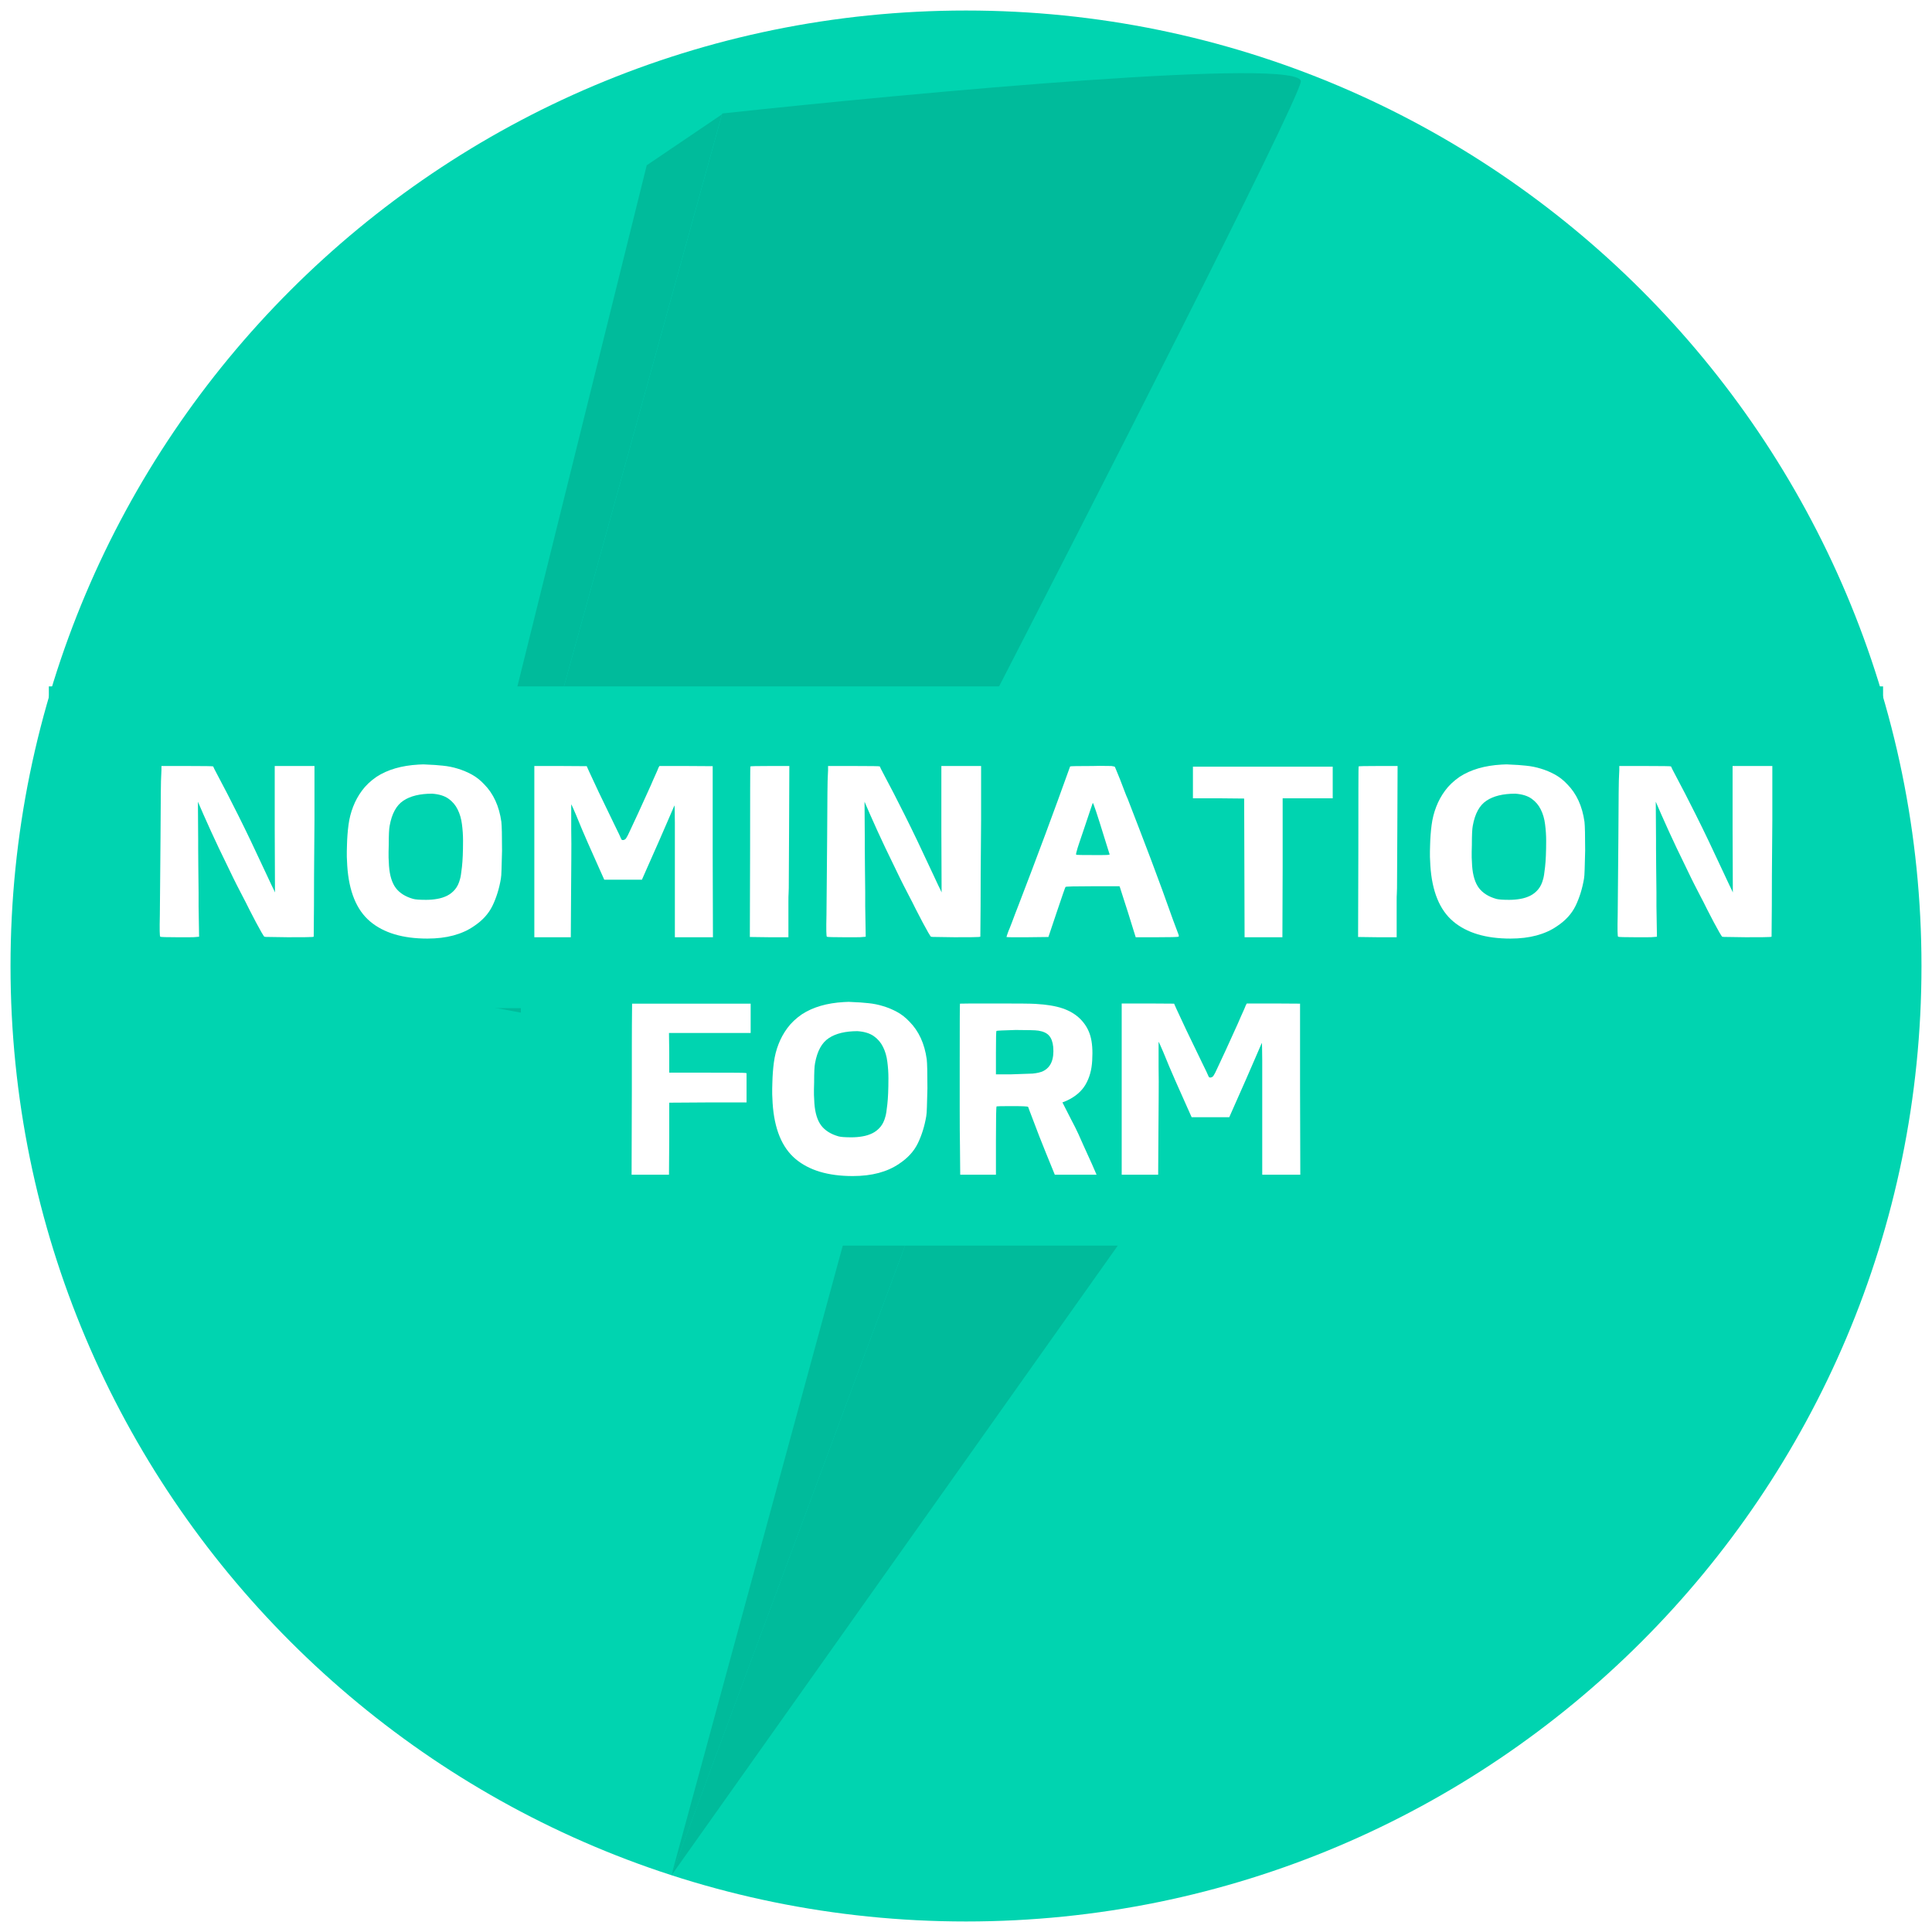
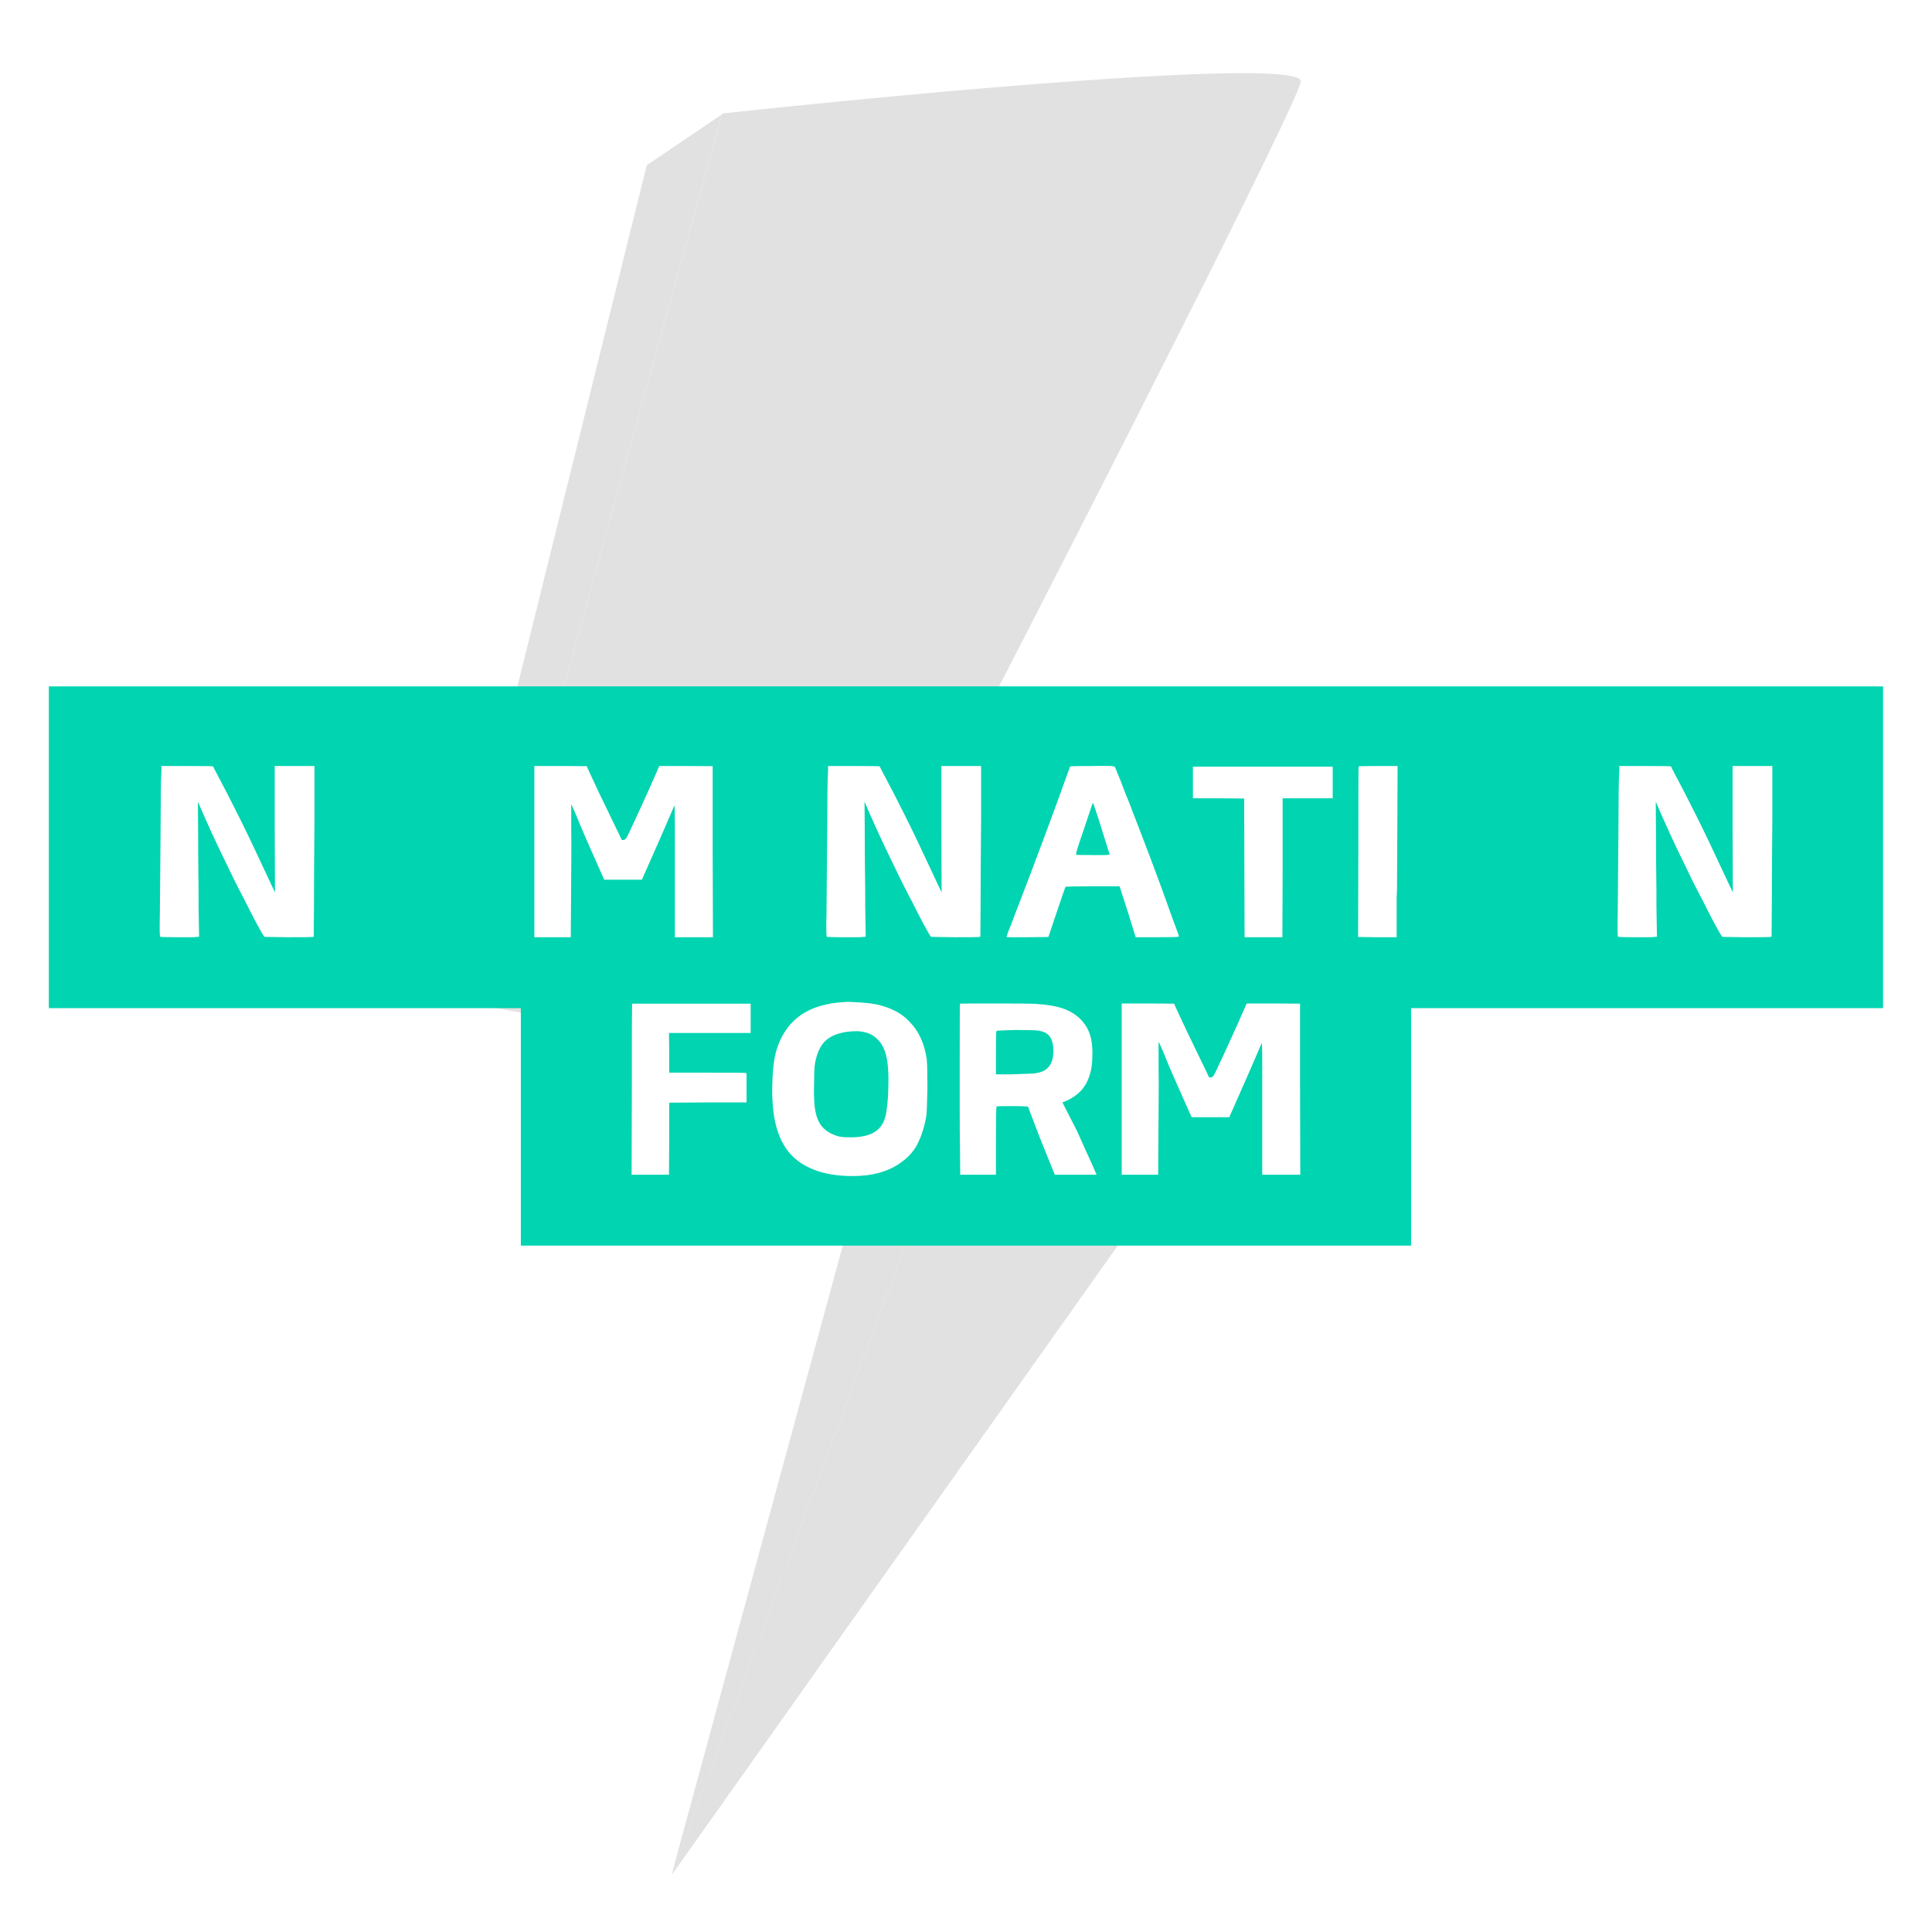
<svg xmlns="http://www.w3.org/2000/svg" width="480" zoomAndPan="magnify" viewBox="0 0 360 360" height="480" preserveAspectRatio="xMidYMid meet" version="1.0">
  <defs>
    <filter x="0%" y="0%" width="100%" height="100%" id="d9281e34af">
      <feColorMatrix values="0 0 0 0 1 0 0 0 0 1 0 0 0 0 1 0 0 0 1 0" color-interpolation-filters="sRGB" />
    </filter>
    <g />
    <clipPath id="49c37dff76">
      <path d="M 1.961 1.961 L 358.039 1.961 L 358.039 358.039 L 1.961 358.039 Z M 1.961 1.961 " clip-rule="nonzero" />
    </clipPath>
    <clipPath id="22cd1469d0">
      <path d="M 180 1.961 C 81.672 1.961 1.961 81.672 1.961 180 C 1.961 278.328 81.672 358.039 180 358.039 C 278.328 358.039 358.039 278.328 358.039 180 C 358.039 81.672 278.328 1.961 180 1.961 Z M 180 1.961 " clip-rule="nonzero" />
    </clipPath>
    <clipPath id="1a179c29ff">
      <path d="M 0.961 0.961 L 357.039 0.961 L 357.039 357.039 L 0.961 357.039 Z M 0.961 0.961 " clip-rule="nonzero" />
    </clipPath>
    <clipPath id="90be015cb9">
      <path d="M 179 0.961 C 80.672 0.961 0.961 80.672 0.961 179 C 0.961 277.328 80.672 357.039 179 357.039 C 277.328 357.039 357.039 277.328 357.039 179 C 357.039 80.672 277.328 0.961 179 0.961 Z M 179 0.961 " clip-rule="nonzero" />
    </clipPath>
    <clipPath id="65719b6c78">
-       <rect x="0" width="358" y="0" height="358" />
-     </clipPath>
+       </clipPath>
    <mask id="e1a3619711">
      <g filter="url(#d9281e34af)">
        <rect x="-36" width="432" fill="#000000" y="-36" height="432" fill-opacity="0.12" />
      </g>
    </mask>
    <clipPath id="86b65f8ae9">
      <path d="M 9 0.441 L 196.754 0.441 L 196.754 336.539 L 9 336.539 Z M 9 0.441 " clip-rule="nonzero" />
    </clipPath>
    <clipPath id="7edbfc6eb2">
      <path d="M 1.004 8 L 103 8 L 103 336 L 1.004 336 Z M 1.004 8 " clip-rule="nonzero" />
    </clipPath>
    <clipPath id="dbdd30d905">
      <rect x="0" width="198" y="0" height="337" />
    </clipPath>
  </defs>
-   <rect x="-36" width="432" fill="#ffffff" y="-36" height="432" fill-opacity="1" />
  <rect x="-36" width="432" fill="#ffffff" y="-36" height="432" fill-opacity="1" />
  <g clip-path="url(#49c37dff76)">
    <g clip-path="url(#22cd1469d0)">
      <g transform="matrix(1, 0, 0, 1, 1, 1)">
        <g clip-path="url(#65719b6c78)">
          <g clip-path="url(#1a179c29ff)">
            <g clip-path="url(#90be015cb9)">
              <path fill="#00d4b0" d="M 0.961 0.961 L 357.039 0.961 L 357.039 357.039 L 0.961 357.039 Z M 0.961 0.961 " fill-opacity="1" fill-rule="nonzero" />
            </g>
          </g>
        </g>
      </g>
    </g>
  </g>
  <g mask="url(#e1a3619711)">
    <g transform="matrix(1, 0, 0, 1, 81, 13)">
      <g clip-path="url(#dbdd30d905)">
        <g clip-path="url(#86b65f8ae9)">
          <path fill="#000000" d="M 161.383 2.254 C 162.34 -2.461 89.91 4.215 53.578 8.145 L 9.707 166.965 L 102.145 180.027 L 44.105 336.457 L 196.977 120.77 L 102.145 120.77 C 121.496 83.227 160.43 6.965 161.383 2.254 Z M 161.383 2.254 " fill-opacity="1" fill-rule="nonzero" />
        </g>
        <g clip-path="url(#7edbfc6eb2)">
          <path fill="#000000" d="M 53.523 8.309 L 9.719 166.922 L 102.156 179.988 L 44.465 335.52 L 44.289 335.777 L 84.402 188.363 L 1.016 172.902 L 39.508 17.797 Z M 53.523 8.309 " fill-opacity="1" fill-rule="nonzero" />
        </g>
      </g>
    </g>
  </g>
  <path fill="#00d4b0" d="M 97.051 232.102 L 97.051 187.852 L 9.102 187.852 L 9.102 127.898 L 350.883 127.898 L 350.883 187.852 L 262.934 187.852 L 262.934 232.102 L 97.051 232.102 " fill-opacity="1" fill-rule="nonzero" />
  <g fill="#ffffff" fill-opacity="1">
    <g transform="translate(26.301, 170.25)">
      <g>
        <path d="M 3.781 -27.172 L 3.781 -27.516 L 8.594 -27.516 C 11.812 -27.516 13.422 -27.488 13.422 -27.438 C 13.422 -27.375 13.719 -26.785 14.312 -25.672 C 15.344 -23.754 16.598 -21.316 18.078 -18.359 C 19.555 -15.41 21.242 -11.883 23.141 -7.781 C 23.648 -6.695 24.035 -5.875 24.297 -5.312 C 24.555 -4.75 24.711 -4.426 24.766 -4.344 L 24.938 -3.953 L 24.891 -15.734 L 24.891 -27.516 L 32.297 -27.516 L 32.297 -17.422 C 32.266 -13.316 32.238 -9.938 32.219 -7.281 C 32.207 -4.633 32.203 -2.707 32.203 -1.5 L 32.156 4.297 L 31.859 4.344 C 31.711 4.375 30.207 4.391 27.344 4.391 C 25.938 4.359 24.867 4.344 24.141 4.344 C 23.41 4.344 23.02 4.328 22.969 4.297 C 22.906 4.266 22.727 4 22.438 3.5 C 22.156 3 21.812 2.375 21.406 1.625 C 21.008 0.883 20.586 0.07 20.141 -0.812 C 19.703 -1.707 19.273 -2.547 18.859 -3.328 C 18.441 -4.117 18.082 -4.816 17.781 -5.422 C 17.477 -6.023 17.285 -6.41 17.203 -6.578 C 16.305 -8.41 15.383 -10.316 14.438 -12.297 C 13.5 -14.273 12.555 -16.336 11.609 -18.484 L 10.578 -20.859 L 10.625 -13.891 C 10.625 -13.711 10.625 -13.16 10.625 -12.234 C 10.625 -11.305 10.633 -9.992 10.656 -8.297 C 10.688 -6.578 10.703 -5.133 10.703 -3.969 C 10.703 -2.812 10.703 -1.945 10.703 -1.375 L 10.797 4.297 L 10.234 4.344 C 10.035 4.375 9.641 4.391 9.047 4.391 C 8.461 4.391 7.672 4.391 6.672 4.391 C 4.711 4.391 3.676 4.359 3.562 4.297 C 3.445 4.242 3.422 2.883 3.484 0.219 C 3.516 -2.102 3.535 -4.461 3.547 -6.859 C 3.555 -9.254 3.578 -11.68 3.609 -14.141 C 3.641 -21.398 3.68 -25.242 3.734 -25.672 C 3.766 -26.129 3.781 -26.477 3.781 -26.719 C 3.781 -26.969 3.781 -27.117 3.781 -27.172 Z M 3.781 -27.172 " />
      </g>
    </g>
  </g>
  <g fill="#ffffff" fill-opacity="1">
    <g transform="translate(62.031, 170.25)">
      <g>
-         <path d="M 18.484 -22.359 C 16.223 -22.359 14.441 -21.926 13.141 -21.062 C 11.836 -20.207 10.984 -18.648 10.578 -16.391 C 10.461 -15.836 10.406 -14.645 10.406 -12.812 C 10.375 -11.895 10.363 -11.113 10.375 -10.469 C 10.395 -9.82 10.422 -9.301 10.453 -8.906 C 10.586 -7.094 11.016 -5.711 11.734 -4.766 C 12.453 -3.828 13.531 -3.156 14.969 -2.75 C 15.395 -2.633 16.195 -2.578 17.375 -2.578 C 18.062 -2.578 18.738 -2.633 19.406 -2.75 C 20.082 -2.863 20.707 -3.062 21.281 -3.344 C 21.852 -3.633 22.348 -4.031 22.766 -4.531 C 23.18 -5.031 23.488 -5.672 23.688 -6.453 C 23.801 -6.797 23.922 -7.551 24.047 -8.719 C 24.18 -9.895 24.25 -11.52 24.25 -13.594 C 24.25 -14.625 24.18 -15.645 24.047 -16.656 C 23.922 -17.676 23.656 -18.594 23.25 -19.406 C 22.852 -20.227 22.273 -20.906 21.516 -21.438 C 20.754 -21.969 19.742 -22.273 18.484 -22.359 Z M 15.953 -27.781 C 16.609 -27.832 17.156 -27.832 17.594 -27.781 C 18.562 -27.75 19.523 -27.68 20.484 -27.578 C 21.453 -27.484 22.383 -27.297 23.281 -27.016 C 24.188 -26.742 25.055 -26.379 25.891 -25.922 C 26.723 -25.461 27.484 -24.863 28.172 -24.125 C 29.91 -22.375 30.984 -20.035 31.391 -17.109 C 31.473 -16.391 31.516 -14.598 31.516 -11.734 C 31.484 -10.273 31.453 -9.113 31.422 -8.25 C 31.398 -7.395 31.359 -6.812 31.297 -6.5 C 30.984 -4.656 30.461 -2.977 29.734 -1.469 C 29.004 0.031 27.836 1.305 26.234 2.359 C 25.141 3.109 23.875 3.676 22.438 4.062 C 21.008 4.445 19.395 4.641 17.594 4.641 C 13 4.641 9.441 3.57 6.922 1.438 C 4.398 -0.695 2.984 -4.156 2.672 -8.938 C 2.641 -9.395 2.613 -9.945 2.594 -10.594 C 2.582 -11.238 2.594 -11.977 2.625 -12.812 C 2.656 -14.102 2.75 -15.344 2.906 -16.531 C 3.062 -17.719 3.348 -18.848 3.766 -19.922 C 4.18 -21.004 4.734 -22.008 5.422 -22.938 C 6.109 -23.875 7.008 -24.727 8.125 -25.5 C 10.188 -26.844 12.797 -27.602 15.953 -27.781 Z M 15.953 -27.781 " />
-       </g>
+         </g>
    </g>
  </g>
  <g fill="#ffffff" fill-opacity="1">
    <g transform="translate(96.127, 170.25)">
      <g>
        <path d="M 3.438 -16.125 L 3.438 -27.516 L 8.344 -27.516 L 13.203 -27.484 L 13.625 -26.531 C 14.082 -25.531 14.695 -24.211 15.469 -22.578 C 16.25 -20.941 17.211 -18.945 18.359 -16.594 C 18.734 -15.852 19.02 -15.266 19.219 -14.828 C 19.414 -14.398 19.531 -14.145 19.562 -14.062 C 19.645 -13.883 19.707 -13.781 19.75 -13.75 C 19.801 -13.727 19.895 -13.719 20.031 -13.719 C 20.289 -13.77 20.477 -13.91 20.594 -14.141 C 20.707 -14.285 20.938 -14.738 21.281 -15.5 C 21.625 -16.258 22.129 -17.344 22.797 -18.75 C 23.422 -20.125 23.969 -21.328 24.438 -22.359 C 24.914 -23.391 25.312 -24.281 25.625 -25.031 C 25.914 -25.656 26.141 -26.156 26.297 -26.531 C 26.453 -26.906 26.547 -27.133 26.578 -27.219 L 26.75 -27.516 L 31.688 -27.516 L 36.672 -27.484 L 36.672 -11.562 L 36.719 4.391 L 29.625 4.391 L 29.625 -8 C 29.625 -9.863 29.625 -11.551 29.625 -13.062 C 29.625 -14.582 29.625 -15.875 29.625 -16.938 C 29.625 -18 29.613 -18.805 29.594 -19.359 C 29.582 -19.922 29.566 -20.191 29.547 -20.172 C 29.516 -20.109 29.066 -19.07 28.203 -17.062 C 27.348 -15.062 26.047 -12.098 24.297 -8.172 L 23.484 -6.328 L 16.469 -6.328 L 15.609 -8.25 C 14.922 -9.801 14.203 -11.414 13.453 -13.094 C 12.711 -14.77 11.957 -16.555 11.188 -18.453 C 10.664 -19.68 10.375 -20.32 10.312 -20.375 L 10.312 -15.688 C 10.344 -13.969 10.348 -12.082 10.328 -10.031 C 10.316 -7.988 10.301 -5.734 10.281 -3.266 L 10.234 4.391 L 3.438 4.391 Z M 3.438 -16.125 " />
      </g>
    </g>
  </g>
  <g fill="#ffffff" fill-opacity="1">
    <g transform="translate(136.285, 170.25)">
      <g>
-         <path d="M 3.531 -27.438 C 3.582 -27.488 4.801 -27.516 7.188 -27.516 L 10.797 -27.516 L 10.75 -15.953 C 10.719 -12.109 10.703 -9.176 10.703 -7.156 C 10.703 -5.133 10.688 -3.984 10.656 -3.703 C 10.633 -3.473 10.625 -2.988 10.625 -2.25 C 10.625 -1.52 10.625 -0.539 10.625 0.688 L 10.625 4.391 L 7.047 4.391 L 3.438 4.344 L 3.484 -11.484 C 3.484 -22.055 3.5 -27.375 3.531 -27.438 Z M 3.531 -27.438 " />
-       </g>
+         </g>
    </g>
  </g>
  <g fill="#ffffff" fill-opacity="1">
    <g transform="translate(150.517, 170.25)">
      <g>
        <path d="M 3.781 -27.172 L 3.781 -27.516 L 8.594 -27.516 C 11.812 -27.516 13.422 -27.488 13.422 -27.438 C 13.422 -27.375 13.719 -26.785 14.312 -25.672 C 15.344 -23.754 16.598 -21.316 18.078 -18.359 C 19.555 -15.41 21.242 -11.883 23.141 -7.781 C 23.648 -6.695 24.035 -5.875 24.297 -5.312 C 24.555 -4.75 24.711 -4.426 24.766 -4.344 L 24.938 -3.953 L 24.891 -15.734 L 24.891 -27.516 L 32.297 -27.516 L 32.297 -17.422 C 32.266 -13.316 32.238 -9.938 32.219 -7.281 C 32.207 -4.633 32.203 -2.707 32.203 -1.5 L 32.156 4.297 L 31.859 4.344 C 31.711 4.375 30.207 4.391 27.344 4.391 C 25.938 4.359 24.867 4.344 24.141 4.344 C 23.41 4.344 23.02 4.328 22.969 4.297 C 22.906 4.266 22.727 4 22.438 3.5 C 22.156 3 21.812 2.375 21.406 1.625 C 21.008 0.883 20.586 0.07 20.141 -0.812 C 19.703 -1.707 19.273 -2.547 18.859 -3.328 C 18.441 -4.117 18.082 -4.816 17.781 -5.422 C 17.477 -6.023 17.285 -6.41 17.203 -6.578 C 16.305 -8.41 15.383 -10.316 14.438 -12.297 C 13.5 -14.273 12.555 -16.336 11.609 -18.484 L 10.578 -20.859 L 10.625 -13.891 C 10.625 -13.711 10.625 -13.16 10.625 -12.234 C 10.625 -11.305 10.633 -9.992 10.656 -8.297 C 10.688 -6.578 10.703 -5.133 10.703 -3.969 C 10.703 -2.812 10.703 -1.945 10.703 -1.375 L 10.797 4.297 L 10.234 4.344 C 10.035 4.375 9.641 4.391 9.047 4.391 C 8.461 4.391 7.672 4.391 6.672 4.391 C 4.711 4.391 3.676 4.359 3.562 4.297 C 3.445 4.242 3.422 2.883 3.484 0.219 C 3.516 -2.102 3.535 -4.461 3.547 -6.859 C 3.555 -9.254 3.578 -11.68 3.609 -14.141 C 3.641 -21.398 3.68 -25.242 3.734 -25.672 C 3.766 -26.129 3.781 -26.477 3.781 -26.719 C 3.781 -26.969 3.781 -27.117 3.781 -27.172 Z M 3.781 -27.172 " />
      </g>
    </g>
  </g>
  <g fill="#ffffff" fill-opacity="1">
    <g transform="translate(186.247, 170.25)">
      <g>
        <path d="M 19.516 -14.234 C 18.203 -18.504 17.488 -20.641 17.375 -20.641 C 17.344 -20.578 17.191 -20.141 16.922 -19.328 C 16.648 -18.516 16.254 -17.332 15.734 -15.781 C 15.359 -14.688 15.055 -13.797 14.828 -13.109 C 14.598 -12.422 14.457 -11.961 14.406 -11.734 C 14.258 -11.254 14.227 -11 14.312 -10.969 C 14.375 -10.938 15.438 -10.922 17.5 -10.922 C 18.188 -10.922 18.723 -10.922 19.109 -10.922 C 19.492 -10.922 19.797 -10.926 20.016 -10.938 C 20.234 -10.957 20.367 -10.973 20.422 -10.984 C 20.484 -11.004 20.516 -11.023 20.516 -11.047 C 20.484 -11.109 20.391 -11.406 20.234 -11.938 C 20.078 -12.469 19.836 -13.234 19.516 -14.234 Z M 13.156 -27.438 C 13.219 -27.488 14.609 -27.516 17.328 -27.516 C 18.305 -27.547 19.086 -27.551 19.672 -27.531 C 20.254 -27.52 20.648 -27.516 20.859 -27.516 C 21.254 -27.461 21.469 -27.406 21.5 -27.344 C 21.531 -27.289 21.625 -27.066 21.781 -26.672 C 21.938 -26.285 22.16 -25.738 22.453 -25.031 C 22.816 -24.082 23.113 -23.305 23.344 -22.703 C 23.57 -22.098 23.742 -21.68 23.859 -21.453 C 25.328 -17.672 26.77 -13.91 28.188 -10.172 C 29.602 -6.43 30.988 -2.641 32.344 1.203 C 32.852 2.578 33.18 3.453 33.328 3.828 C 33.441 4.109 33.441 4.266 33.328 4.297 C 33.098 4.359 31.789 4.391 29.406 4.391 L 25.375 4.391 L 24.984 3.141 C 24.211 0.617 23.609 -1.297 23.172 -2.609 C 22.742 -3.93 22.504 -4.68 22.453 -4.859 L 22.359 -5.109 L 17.375 -5.109 C 14.051 -5.109 12.359 -5.066 12.297 -4.984 C 12.242 -4.93 11.695 -3.359 10.656 -0.266 L 9.109 4.344 L 5.203 4.391 C 2.598 4.41 1.297 4.395 1.297 4.344 C 1.297 4.281 1.422 3.906 1.672 3.219 C 1.703 3.195 1.93 2.625 2.359 1.5 C 2.566 0.926 2.758 0.41 2.938 -0.047 C 3.125 -0.504 3.289 -0.93 3.438 -1.328 C 5.25 -6.035 6.957 -10.547 8.562 -14.859 C 10.164 -19.172 11.695 -23.363 13.156 -27.438 Z M 13.156 -27.438 " />
      </g>
    </g>
  </g>
  <g fill="#ffffff" fill-opacity="1">
    <g transform="translate(220.988, 170.25)">
      <g>
        <path d="M 1.297 -27.391 L 27.344 -27.391 L 27.344 -21.5 L 18.016 -21.5 L 18.016 -8.766 L 17.969 4.391 L 10.922 4.391 L 10.844 -21.453 L 6.062 -21.5 L 1.297 -21.5 Z M 1.297 -27.391 " />
      </g>
    </g>
  </g>
  <g fill="#ffffff" fill-opacity="1">
    <g transform="translate(249.623, 170.25)">
      <g>
        <path d="M 3.531 -27.438 C 3.582 -27.488 4.801 -27.516 7.188 -27.516 L 10.797 -27.516 L 10.75 -15.953 C 10.719 -12.109 10.703 -9.176 10.703 -7.156 C 10.703 -5.133 10.688 -3.984 10.656 -3.703 C 10.633 -3.473 10.625 -2.988 10.625 -2.25 C 10.625 -1.52 10.625 -0.539 10.625 0.688 L 10.625 4.391 L 7.047 4.391 L 3.438 4.344 L 3.484 -11.484 C 3.484 -22.055 3.5 -27.375 3.531 -27.438 Z M 3.531 -27.438 " />
      </g>
    </g>
  </g>
  <g fill="#ffffff" fill-opacity="1">
    <g transform="translate(263.855, 170.25)">
      <g>
-         <path d="M 18.484 -22.359 C 16.223 -22.359 14.441 -21.926 13.141 -21.062 C 11.836 -20.207 10.984 -18.648 10.578 -16.391 C 10.461 -15.836 10.406 -14.645 10.406 -12.812 C 10.375 -11.895 10.363 -11.113 10.375 -10.469 C 10.395 -9.82 10.422 -9.301 10.453 -8.906 C 10.586 -7.094 11.016 -5.711 11.734 -4.766 C 12.453 -3.828 13.531 -3.156 14.969 -2.75 C 15.395 -2.633 16.195 -2.578 17.375 -2.578 C 18.062 -2.578 18.738 -2.633 19.406 -2.75 C 20.082 -2.863 20.707 -3.062 21.281 -3.344 C 21.852 -3.633 22.348 -4.031 22.766 -4.531 C 23.18 -5.031 23.488 -5.672 23.688 -6.453 C 23.801 -6.797 23.922 -7.551 24.047 -8.719 C 24.18 -9.895 24.25 -11.52 24.25 -13.594 C 24.25 -14.625 24.18 -15.645 24.047 -16.656 C 23.922 -17.676 23.656 -18.594 23.25 -19.406 C 22.852 -20.227 22.273 -20.906 21.516 -21.438 C 20.754 -21.969 19.742 -22.273 18.484 -22.359 Z M 15.953 -27.781 C 16.609 -27.832 17.156 -27.832 17.594 -27.781 C 18.562 -27.75 19.523 -27.68 20.484 -27.578 C 21.453 -27.484 22.383 -27.297 23.281 -27.016 C 24.188 -26.742 25.055 -26.379 25.891 -25.922 C 26.723 -25.461 27.484 -24.863 28.172 -24.125 C 29.91 -22.375 30.984 -20.035 31.391 -17.109 C 31.473 -16.391 31.516 -14.598 31.516 -11.734 C 31.484 -10.273 31.453 -9.113 31.422 -8.25 C 31.398 -7.395 31.359 -6.812 31.297 -6.5 C 30.984 -4.656 30.461 -2.977 29.734 -1.469 C 29.004 0.031 27.836 1.305 26.234 2.359 C 25.141 3.109 23.875 3.676 22.438 4.062 C 21.008 4.445 19.395 4.641 17.594 4.641 C 13 4.641 9.441 3.57 6.922 1.438 C 4.398 -0.695 2.984 -4.156 2.672 -8.938 C 2.641 -9.395 2.613 -9.945 2.594 -10.594 C 2.582 -11.238 2.594 -11.977 2.625 -12.812 C 2.656 -14.102 2.75 -15.344 2.906 -16.531 C 3.062 -17.719 3.348 -18.848 3.766 -19.922 C 4.18 -21.004 4.734 -22.008 5.422 -22.938 C 6.109 -23.875 7.008 -24.727 8.125 -25.5 C 10.188 -26.844 12.797 -27.602 15.953 -27.781 Z M 15.953 -27.781 " />
-       </g>
+         </g>
    </g>
  </g>
  <g fill="#ffffff" fill-opacity="1">
    <g transform="translate(297.951, 170.25)">
      <g>
        <path d="M 3.781 -27.172 L 3.781 -27.516 L 8.594 -27.516 C 11.812 -27.516 13.422 -27.488 13.422 -27.438 C 13.422 -27.375 13.719 -26.785 14.312 -25.672 C 15.344 -23.754 16.598 -21.316 18.078 -18.359 C 19.555 -15.41 21.242 -11.883 23.141 -7.781 C 23.648 -6.695 24.035 -5.875 24.297 -5.312 C 24.555 -4.75 24.711 -4.426 24.766 -4.344 L 24.938 -3.953 L 24.891 -15.734 L 24.891 -27.516 L 32.297 -27.516 L 32.297 -17.422 C 32.266 -13.316 32.238 -9.938 32.219 -7.281 C 32.207 -4.633 32.203 -2.707 32.203 -1.5 L 32.156 4.297 L 31.859 4.344 C 31.711 4.375 30.207 4.391 27.344 4.391 C 25.938 4.359 24.867 4.344 24.141 4.344 C 23.41 4.344 23.02 4.328 22.969 4.297 C 22.906 4.266 22.727 4 22.438 3.5 C 22.156 3 21.812 2.375 21.406 1.625 C 21.008 0.883 20.586 0.07 20.141 -0.812 C 19.703 -1.707 19.273 -2.547 18.859 -3.328 C 18.441 -4.117 18.082 -4.816 17.781 -5.422 C 17.477 -6.023 17.285 -6.41 17.203 -6.578 C 16.305 -8.41 15.383 -10.316 14.438 -12.297 C 13.5 -14.273 12.555 -16.336 11.609 -18.484 L 10.578 -20.859 L 10.625 -13.891 C 10.625 -13.711 10.625 -13.16 10.625 -12.234 C 10.625 -11.305 10.633 -9.992 10.656 -8.297 C 10.688 -6.578 10.703 -5.133 10.703 -3.969 C 10.703 -2.812 10.703 -1.945 10.703 -1.375 L 10.797 4.297 L 10.234 4.344 C 10.035 4.375 9.641 4.391 9.047 4.391 C 8.461 4.391 7.672 4.391 6.672 4.391 C 4.711 4.391 3.676 4.359 3.562 4.297 C 3.445 4.242 3.422 2.883 3.484 0.219 C 3.516 -2.102 3.535 -4.461 3.547 -6.859 C 3.555 -9.254 3.578 -11.68 3.609 -14.141 C 3.641 -21.398 3.68 -25.242 3.734 -25.672 C 3.766 -26.129 3.781 -26.477 3.781 -26.719 C 3.781 -26.969 3.781 -27.117 3.781 -27.172 Z M 3.781 -27.172 " />
      </g>
    </g>
  </g>
  <g fill="#ffffff" fill-opacity="1">
    <g transform="translate(114.25, 214.5)">
      <g>
        <path d="M 3.531 -27.484 L 25.625 -27.484 L 25.625 -22.016 L 10.406 -22.016 L 10.453 -18.312 L 10.453 -14.625 L 17.328 -14.625 C 22.004 -14.625 24.41 -14.609 24.547 -14.578 L 24.859 -14.531 L 24.859 -9.078 L 17.672 -9.078 L 10.453 -9.031 L 10.453 -2.578 L 10.406 4.391 L 3.438 4.391 L 3.484 -11.312 C 3.484 -14.094 3.484 -16.816 3.484 -19.484 C 3.484 -22.148 3.5 -24.785 3.531 -27.391 Z M 3.531 -27.484 " />
      </g>
    </g>
  </g>
  <g fill="#ffffff" fill-opacity="1">
    <g transform="translate(141.295, 214.5)">
      <g>
        <path d="M 18.484 -22.359 C 16.223 -22.359 14.441 -21.926 13.141 -21.062 C 11.836 -20.207 10.984 -18.648 10.578 -16.391 C 10.461 -15.836 10.406 -14.645 10.406 -12.812 C 10.375 -11.895 10.363 -11.113 10.375 -10.469 C 10.395 -9.82 10.422 -9.301 10.453 -8.906 C 10.586 -7.094 11.016 -5.711 11.734 -4.766 C 12.453 -3.828 13.531 -3.156 14.969 -2.75 C 15.395 -2.633 16.195 -2.578 17.375 -2.578 C 18.062 -2.578 18.738 -2.633 19.406 -2.75 C 20.082 -2.863 20.707 -3.062 21.281 -3.344 C 21.852 -3.633 22.348 -4.031 22.766 -4.531 C 23.18 -5.031 23.488 -5.672 23.688 -6.453 C 23.801 -6.797 23.922 -7.551 24.047 -8.719 C 24.18 -9.895 24.25 -11.52 24.25 -13.594 C 24.25 -14.625 24.18 -15.645 24.047 -16.656 C 23.922 -17.676 23.656 -18.594 23.25 -19.406 C 22.852 -20.227 22.273 -20.906 21.516 -21.438 C 20.754 -21.969 19.742 -22.273 18.484 -22.359 Z M 15.953 -27.781 C 16.609 -27.832 17.156 -27.832 17.594 -27.781 C 18.562 -27.75 19.523 -27.68 20.484 -27.578 C 21.453 -27.484 22.383 -27.297 23.281 -27.016 C 24.188 -26.742 25.055 -26.379 25.891 -25.922 C 26.723 -25.461 27.484 -24.863 28.172 -24.125 C 29.91 -22.375 30.984 -20.035 31.391 -17.109 C 31.473 -16.391 31.516 -14.598 31.516 -11.734 C 31.484 -10.273 31.453 -9.113 31.422 -8.25 C 31.398 -7.395 31.359 -6.812 31.297 -6.5 C 30.984 -4.656 30.461 -2.977 29.734 -1.469 C 29.004 0.031 27.836 1.305 26.234 2.359 C 25.141 3.109 23.875 3.676 22.438 4.062 C 21.008 4.445 19.395 4.641 17.594 4.641 C 13 4.641 9.441 3.57 6.922 1.438 C 4.398 -0.695 2.984 -4.156 2.672 -8.938 C 2.641 -9.395 2.613 -9.945 2.594 -10.594 C 2.582 -11.238 2.594 -11.977 2.625 -12.812 C 2.656 -14.102 2.75 -15.344 2.906 -16.531 C 3.062 -17.719 3.348 -18.848 3.766 -19.922 C 4.18 -21.004 4.734 -22.008 5.422 -22.938 C 6.109 -23.875 7.008 -24.727 8.125 -25.5 C 10.188 -26.844 12.797 -27.602 15.953 -27.781 Z M 15.953 -27.781 " />
      </g>
    </g>
  </g>
  <g fill="#ffffff" fill-opacity="1">
    <g transform="translate(175.391, 214.5)">
      <g>
        <path d="M 18.109 -22.453 C 17.785 -22.504 17.27 -22.535 16.562 -22.547 C 15.863 -22.566 14.957 -22.578 13.844 -22.578 C 11.582 -22.516 10.395 -22.457 10.281 -22.406 C 10.219 -22.344 10.188 -20.977 10.188 -18.312 L 10.188 -14.312 L 12.984 -14.312 C 14.961 -14.375 16.312 -14.422 17.031 -14.453 C 17.863 -14.535 18.52 -14.691 19 -14.922 C 20.438 -15.641 21.055 -17.145 20.859 -19.438 C 20.766 -20.352 20.508 -21.047 20.094 -21.516 C 19.688 -21.992 19.023 -22.305 18.109 -22.453 Z M 3.484 -27.484 C 3.516 -27.504 5.676 -27.516 9.969 -27.516 C 12.125 -27.516 13.832 -27.508 15.094 -27.5 C 16.352 -27.488 17.188 -27.469 17.594 -27.438 C 19.656 -27.32 21.336 -27.039 22.641 -26.594 C 23.941 -26.145 25.023 -25.492 25.891 -24.641 C 26.805 -23.723 27.438 -22.664 27.781 -21.469 C 28.125 -20.281 28.238 -18.758 28.125 -16.906 C 28.039 -15.176 27.625 -13.672 26.875 -12.391 C 26.125 -11.117 24.938 -10.113 23.312 -9.375 L 22.578 -9.078 L 24.203 -5.891 C 24.754 -4.859 25.207 -3.953 25.562 -3.172 C 25.914 -2.398 26.207 -1.742 26.438 -1.203 C 27.102 0.254 27.645 1.445 28.062 2.375 C 28.477 3.312 28.77 3.984 28.938 4.391 L 21.156 4.391 C 20.727 3.328 20.156 1.922 19.438 0.172 C 18.719 -1.578 17.859 -3.785 16.859 -6.453 C 16.629 -7.023 16.461 -7.461 16.359 -7.766 C 16.266 -8.066 16.203 -8.227 16.172 -8.25 C 16.141 -8.344 15.164 -8.391 13.25 -8.391 C 11.352 -8.391 10.375 -8.375 10.312 -8.344 C 10.227 -8.312 10.188 -6.176 10.188 -1.938 L 10.188 4.391 L 3.531 4.391 L 3.484 -0.984 C 3.453 -2.766 3.438 -4.957 3.438 -7.562 C 3.438 -10.176 3.438 -13.258 3.438 -16.812 C 3.438 -23.895 3.453 -27.453 3.484 -27.484 Z M 3.484 -27.484 " />
      </g>
    </g>
  </g>
  <g fill="#ffffff" fill-opacity="1">
    <g transform="translate(205.574, 214.5)">
      <g>
        <path d="M 3.438 -16.125 L 3.438 -27.516 L 8.344 -27.516 L 13.203 -27.484 L 13.625 -26.531 C 14.082 -25.531 14.695 -24.211 15.469 -22.578 C 16.25 -20.941 17.211 -18.945 18.359 -16.594 C 18.734 -15.852 19.02 -15.266 19.219 -14.828 C 19.414 -14.398 19.531 -14.145 19.562 -14.062 C 19.645 -13.883 19.707 -13.781 19.75 -13.75 C 19.801 -13.727 19.895 -13.719 20.031 -13.719 C 20.289 -13.77 20.477 -13.91 20.594 -14.141 C 20.707 -14.285 20.938 -14.738 21.281 -15.5 C 21.625 -16.258 22.129 -17.344 22.797 -18.75 C 23.422 -20.125 23.969 -21.328 24.438 -22.359 C 24.914 -23.391 25.312 -24.281 25.625 -25.031 C 25.914 -25.656 26.141 -26.156 26.297 -26.531 C 26.453 -26.906 26.547 -27.133 26.578 -27.219 L 26.75 -27.516 L 31.688 -27.516 L 36.672 -27.484 L 36.672 -11.562 L 36.719 4.391 L 29.625 4.391 L 29.625 -8 C 29.625 -9.863 29.625 -11.551 29.625 -13.062 C 29.625 -14.582 29.625 -15.875 29.625 -16.938 C 29.625 -18 29.613 -18.805 29.594 -19.359 C 29.582 -19.922 29.566 -20.191 29.547 -20.172 C 29.516 -20.109 29.066 -19.07 28.203 -17.062 C 27.348 -15.062 26.047 -12.098 24.297 -8.172 L 23.484 -6.328 L 16.469 -6.328 L 15.609 -8.25 C 14.922 -9.801 14.203 -11.414 13.453 -13.094 C 12.711 -14.77 11.957 -16.555 11.188 -18.453 C 10.664 -19.68 10.375 -20.32 10.312 -20.375 L 10.312 -15.688 C 10.344 -13.969 10.348 -12.082 10.328 -10.031 C 10.316 -7.988 10.301 -5.734 10.281 -3.266 L 10.234 4.391 L 3.438 4.391 Z M 3.438 -16.125 " />
      </g>
    </g>
  </g>
</svg>